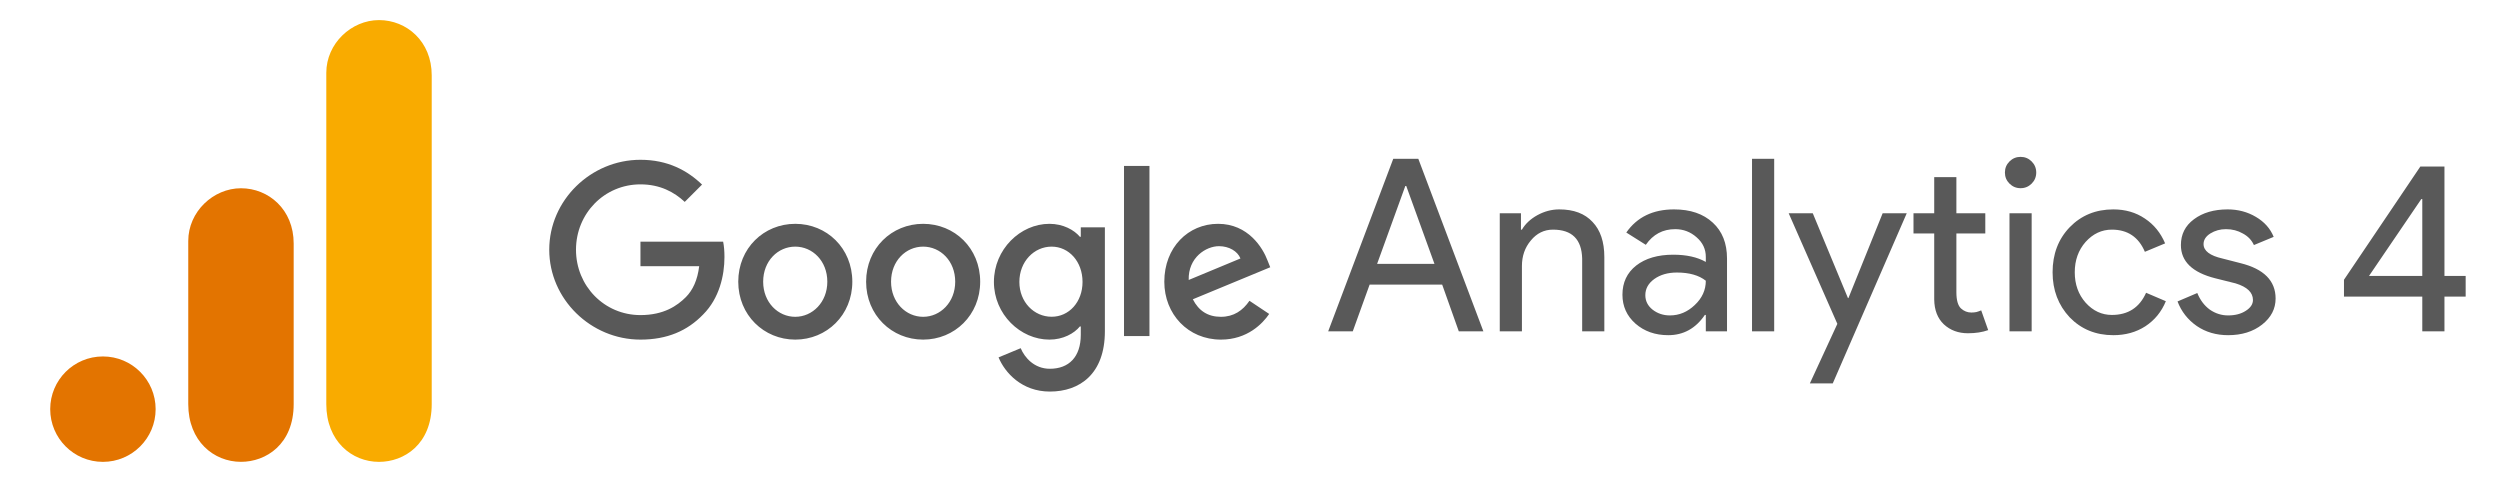
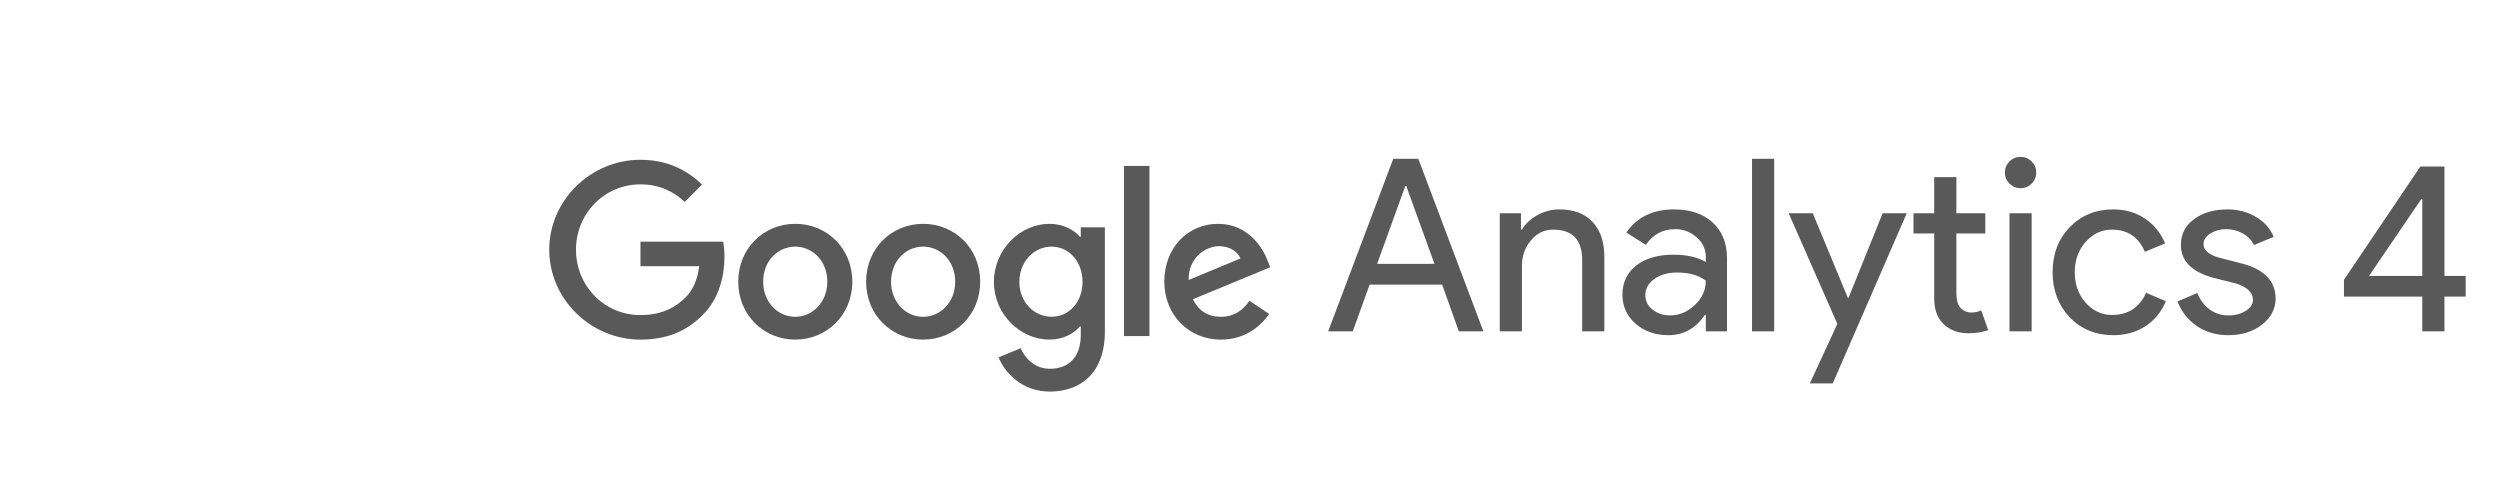
<svg xmlns="http://www.w3.org/2000/svg" width="83" height="16" viewBox="0 0 83 16" fill="none">
  <g clip-path="url(#clip0_14389_498)">
    <path d="M10.833 2.417V13.417C10.833 14.648 11.682 15.334 12.583 15.334C13.417 15.334 14.333 14.75 14.333 13.417V2.5C14.333 1.372 13.5 0.667 12.583 0.667C11.667 0.667 10.833 1.444 10.833 2.417Z" fill="#F9AB00" />
    <path d="M6.25 8V13.417C6.25 14.648 7.099 15.333 8 15.333C8.833 15.333 9.75 14.75 9.75 13.417V8.083C9.75 6.955 8.917 6.25 8 6.25C7.083 6.25 6.25 7.027 6.25 8Z" fill="#E37400" />
    <path d="M3.417 15.334C4.383 15.334 5.167 14.55 5.167 13.584C5.167 12.617 4.383 11.834 3.417 11.834C2.45 11.834 1.667 12.617 1.667 13.584C1.667 14.55 2.45 15.334 3.417 15.334Z" fill="#E37400" />
  </g>
  <g clip-path="url(#clip1_14389_498)">
    <path d="M21.263 11.275C19.618 11.275 18.235 9.935 18.235 8.29C18.235 6.645 19.618 5.305 21.263 5.305C22.173 5.305 22.822 5.661 23.308 6.128L22.733 6.703C22.383 6.375 21.912 6.121 21.263 6.121C20.062 6.121 19.123 7.09 19.123 8.291C19.123 9.493 20.063 10.461 21.263 10.461C22.042 10.461 22.487 10.148 22.77 9.865C23.003 9.631 23.157 9.296 23.213 8.838H21.263V8.023H24.008C24.038 8.168 24.052 8.343 24.052 8.533C24.052 9.145 23.883 9.901 23.345 10.44C22.822 10.983 22.152 11.275 21.263 11.275ZM28.297 9.353C28.297 10.46 27.447 11.275 26.403 11.275C25.36 11.275 24.51 10.46 24.51 9.353C24.51 8.24 25.36 7.431 26.403 7.431C27.447 7.431 28.297 8.238 28.297 9.353ZM27.467 9.353C27.467 8.661 26.973 8.188 26.402 8.188C25.83 8.188 25.337 8.661 25.337 9.353C25.337 10.038 25.83 10.518 26.402 10.518C26.973 10.518 27.467 10.036 27.467 9.353ZM32.542 9.353C32.542 10.46 31.692 11.275 30.648 11.275C29.605 11.275 28.755 10.46 28.755 9.353C28.755 8.24 29.605 7.431 30.648 7.431C31.692 7.431 32.542 8.238 32.542 9.353ZM31.713 9.353C31.713 8.661 31.22 8.188 30.648 8.188C30.077 8.188 29.583 8.661 29.583 9.353C29.583 10.038 30.077 10.518 30.648 10.518C31.22 10.518 31.713 10.036 31.713 9.353ZM36.682 7.548V10.998C36.682 12.418 35.845 13 34.855 13C33.923 13 33.363 12.373 33.152 11.865L33.887 11.56C34.018 11.873 34.338 12.243 34.855 12.243C35.488 12.243 35.882 11.85 35.882 11.115V10.838H35.852C35.662 11.071 35.298 11.275 34.84 11.275C33.88 11.275 32.998 10.438 32.998 9.36C32.998 8.275 33.878 7.431 34.84 7.431C35.298 7.431 35.662 7.635 35.852 7.861H35.882V7.548H36.682ZM35.94 9.36C35.94 8.683 35.488 8.188 34.913 8.188C34.332 8.188 33.843 8.683 33.843 9.36C33.843 10.03 34.332 10.516 34.913 10.516C35.488 10.518 35.94 10.03 35.94 9.36ZM38.162 5.51V11.158H37.317V5.51H38.162ZM41.482 9.986L42.137 10.423C41.925 10.736 41.417 11.275 40.535 11.275C39.443 11.275 38.655 10.43 38.655 9.353C38.655 8.21 39.45 7.431 40.44 7.431C41.437 7.431 41.925 8.225 42.085 8.655L42.172 8.873L39.602 9.936C39.798 10.321 40.103 10.518 40.533 10.518C40.965 10.518 41.263 10.306 41.482 9.986ZM39.465 9.295L41.183 8.581C41.088 8.341 40.805 8.173 40.47 8.173C40.04 8.173 39.443 8.551 39.465 9.295Z" fill="black" fill-opacity="0.651" />
  </g>
  <path d="M46.656 6.176L45.72 8.76H47.624L46.688 6.176H46.656ZM44.912 11H44.096L46.256 5.272H47.088L49.248 11H48.432L47.88 9.448H45.472L44.912 11ZM49.792 7.08H50.496V7.624H50.528C50.64 7.432 50.81 7.272 51.04 7.144C51.274 7.016 51.517 6.952 51.768 6.952C52.248 6.952 52.616 7.091 52.872 7.368C53.133 7.64 53.264 8.029 53.264 8.536V11H52.528V8.584C52.512 7.944 52.189 7.624 51.56 7.624C51.266 7.624 51.021 7.744 50.824 7.984C50.626 8.219 50.528 8.501 50.528 8.832V11H49.792V7.08ZM54.625 9.8C54.625 9.992 54.705 10.152 54.865 10.28C55.03 10.408 55.222 10.472 55.441 10.472C55.75 10.472 56.025 10.357 56.265 10.128C56.51 9.899 56.633 9.629 56.633 9.32C56.403 9.139 56.083 9.048 55.673 9.048C55.374 9.048 55.123 9.12 54.921 9.264C54.723 9.408 54.625 9.587 54.625 9.8ZM55.577 6.952C56.121 6.952 56.55 7.099 56.865 7.392C57.179 7.68 57.337 8.077 57.337 8.584V11H56.633V10.456H56.601C56.297 10.904 55.891 11.128 55.385 11.128C54.953 11.128 54.59 11 54.297 10.744C54.009 10.488 53.865 10.168 53.865 9.784C53.865 9.379 54.017 9.056 54.321 8.816C54.63 8.576 55.041 8.456 55.553 8.456C55.99 8.456 56.35 8.536 56.633 8.696V8.528C56.633 8.272 56.531 8.056 56.329 7.88C56.126 7.699 55.889 7.608 55.617 7.608C55.206 7.608 54.881 7.781 54.641 8.128L53.993 7.72C54.35 7.208 54.878 6.952 55.577 6.952ZM58.903 5.272V11H58.167V5.272H58.903ZM63.304 7.08L60.848 12.728H60.088L61 10.752L59.384 7.08H60.184L61.352 9.896H61.368L62.504 7.08H63.304ZM65.336 11.064C65.016 11.064 64.749 10.965 64.536 10.768C64.328 10.571 64.221 10.296 64.216 9.944V7.752H63.528V7.08H64.216V5.88H64.952V7.08H65.912V7.752H64.952V9.704C64.952 9.965 65.003 10.144 65.104 10.24C65.205 10.331 65.32 10.376 65.448 10.376C65.507 10.376 65.563 10.371 65.616 10.36C65.675 10.344 65.728 10.325 65.776 10.304L66.008 10.96C65.816 11.029 65.592 11.064 65.336 11.064ZM67.603 5.728C67.603 5.872 67.552 5.995 67.451 6.096C67.35 6.197 67.227 6.248 67.083 6.248C66.939 6.248 66.817 6.197 66.715 6.096C66.614 5.995 66.563 5.872 66.563 5.728C66.563 5.584 66.614 5.461 66.715 5.36C66.817 5.259 66.939 5.208 67.083 5.208C67.227 5.208 67.35 5.259 67.451 5.36C67.552 5.461 67.603 5.584 67.603 5.728ZM67.451 7.08V11H66.715V7.08H67.451ZM70.162 11.128C69.581 11.128 69.098 10.931 68.714 10.536C68.335 10.131 68.146 9.632 68.146 9.04C68.146 8.437 68.335 7.939 68.714 7.544C69.098 7.149 69.581 6.952 70.162 6.952C70.562 6.952 70.911 7.053 71.21 7.256C71.508 7.453 71.733 7.728 71.882 8.08L71.21 8.36C71.002 7.869 70.636 7.624 70.114 7.624C69.778 7.624 69.487 7.76 69.242 8.032C69.002 8.304 68.882 8.64 68.882 9.04C68.882 9.44 69.002 9.776 69.242 10.048C69.487 10.32 69.778 10.456 70.114 10.456C70.653 10.456 71.031 10.211 71.25 9.72L71.906 10C71.762 10.352 71.535 10.629 71.226 10.832C70.922 11.029 70.567 11.128 70.162 11.128ZM75.55 9.912C75.55 10.253 75.4 10.541 75.102 10.776C74.803 11.011 74.427 11.128 73.974 11.128C73.579 11.128 73.232 11.027 72.934 10.824C72.635 10.616 72.422 10.344 72.294 10.008L72.95 9.728C73.046 9.963 73.184 10.147 73.366 10.28C73.552 10.408 73.755 10.472 73.974 10.472C74.208 10.472 74.403 10.421 74.558 10.32C74.718 10.219 74.798 10.099 74.798 9.96C74.798 9.709 74.606 9.525 74.222 9.408L73.55 9.24C72.787 9.048 72.406 8.68 72.406 8.136C72.406 7.779 72.55 7.493 72.838 7.28C73.131 7.061 73.504 6.952 73.958 6.952C74.304 6.952 74.616 7.035 74.894 7.2C75.176 7.365 75.374 7.587 75.486 7.864L74.83 8.136C74.755 7.971 74.632 7.843 74.462 7.752C74.296 7.656 74.11 7.608 73.902 7.608C73.71 7.608 73.536 7.656 73.382 7.752C73.232 7.848 73.158 7.965 73.158 8.104C73.158 8.328 73.368 8.488 73.79 8.584L74.382 8.736C75.16 8.928 75.55 9.32 75.55 9.912ZM81.156 9.848V11H80.42V9.848H77.82V9.288L80.356 5.528H81.156V9.16H81.86V9.848H81.156ZM78.652 9.16H80.42V6.608H80.388L78.652 9.16Z" fill="black" fill-opacity="0.651" />
  <defs>
    <clipPath id="clip0_14389_498">
-       <rect width="16" height="16" fill="white" />
-     </clipPath>
+       </clipPath>
    <clipPath id="clip1_14389_498">
      <rect width="24.667" height="8" fill="white" transform="translate(18 5)" />
    </clipPath>
  </defs>
</svg>